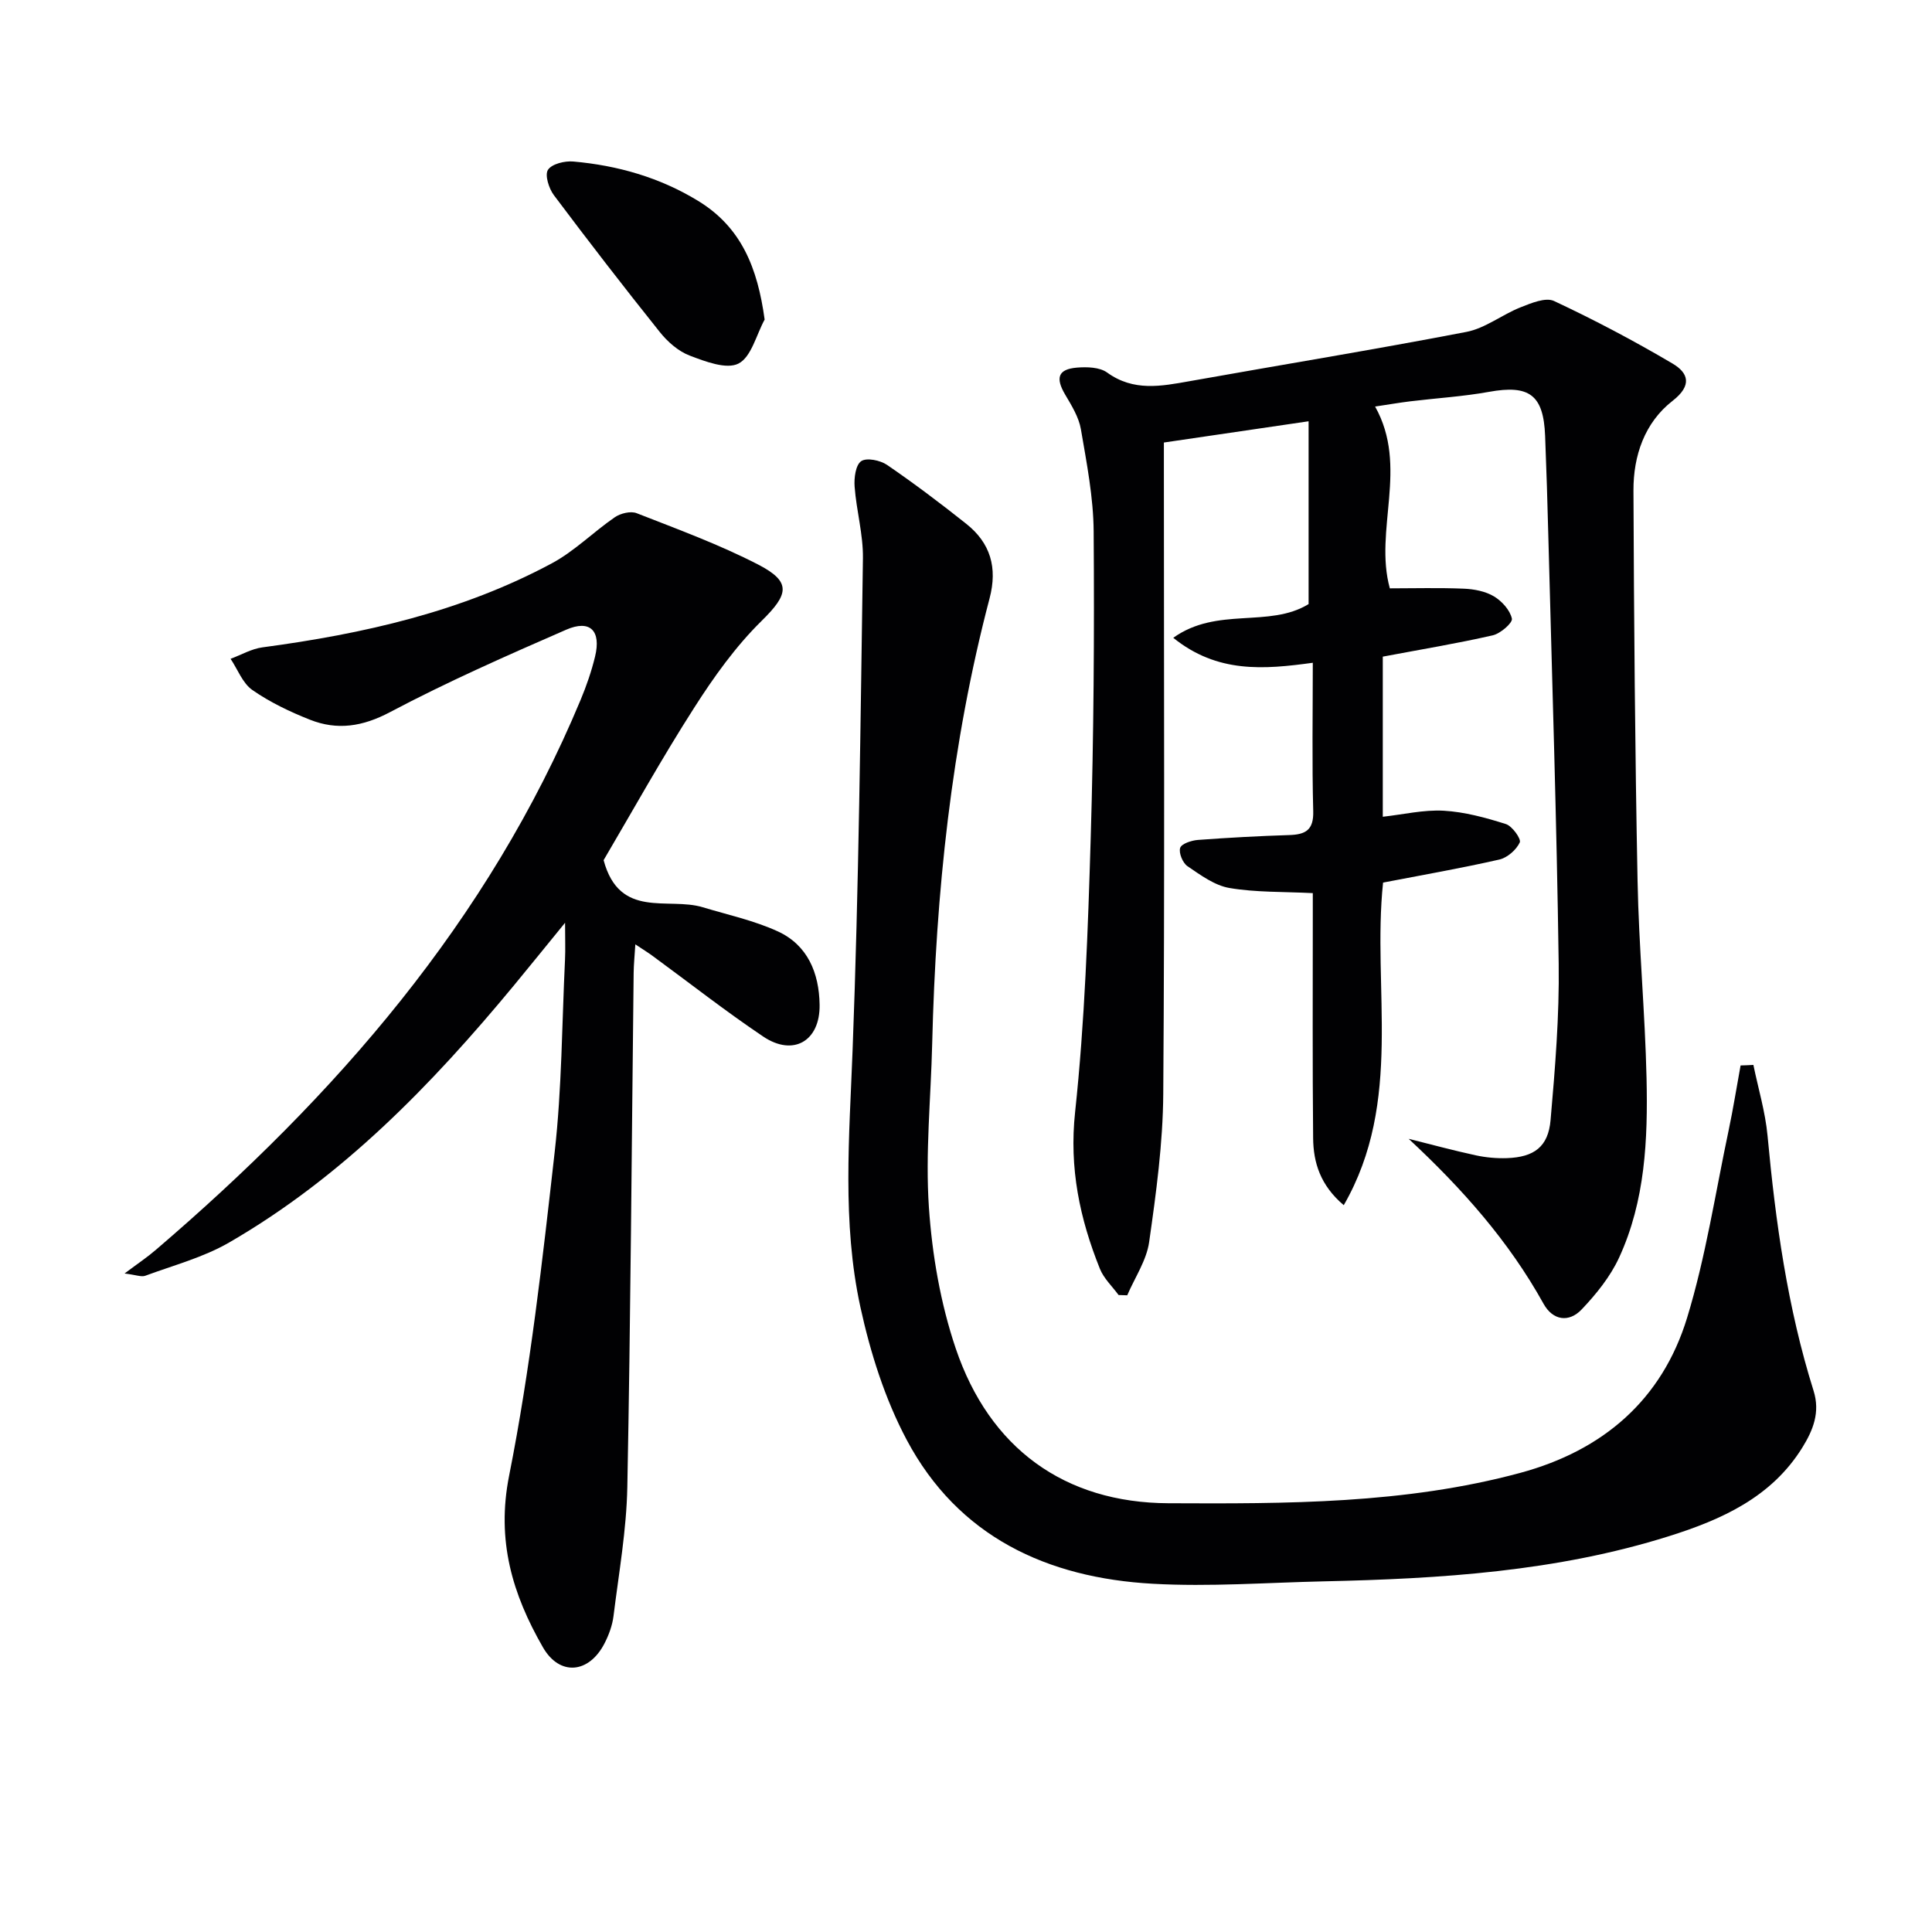
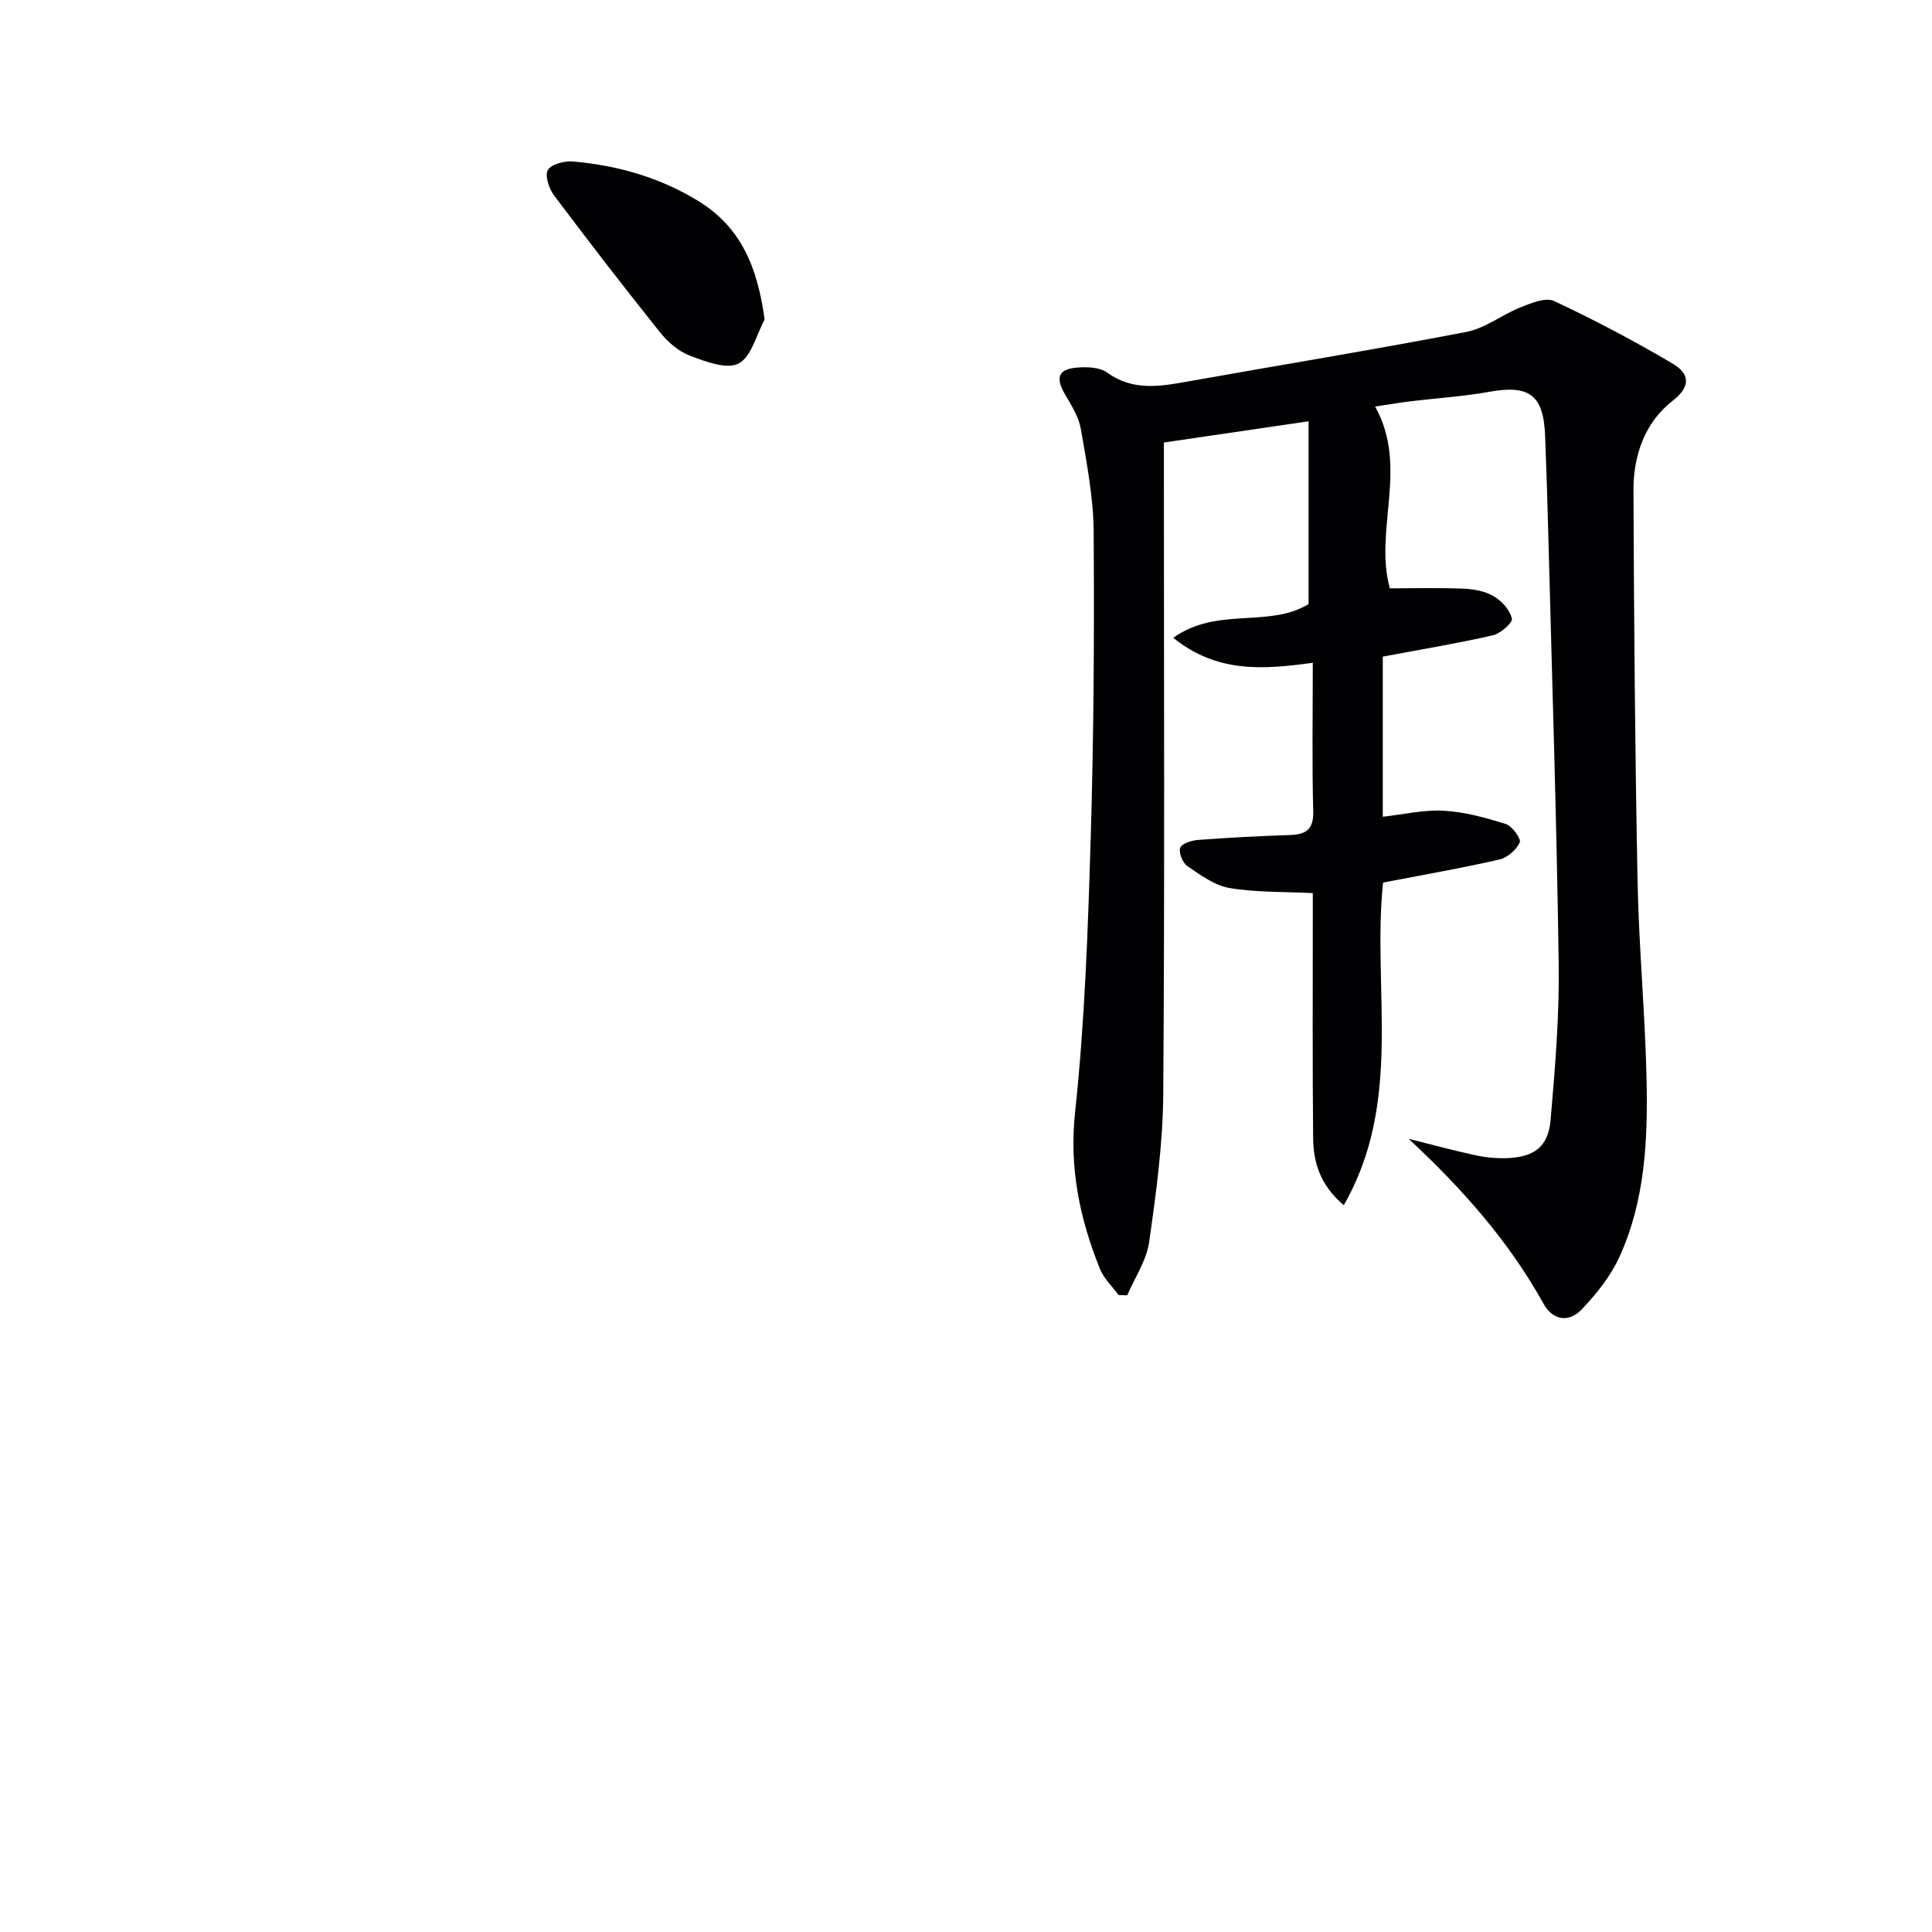
<svg xmlns="http://www.w3.org/2000/svg" enable-background="new 0 0 400 400" viewBox="0 0 400 400">
  <g fill="#010103">
    <path d="m291.65 235.78c4.63 1.16 9.24 2.41 13.9 3.42 2.09.45 4.29.65 6.43.58 5.63-.2 8.57-2.33 9.05-7.89.94-10.75 1.83-21.57 1.68-32.35-.41-29.45-1.37-58.9-2.14-88.34-.18-6.98-.39-13.97-.67-20.95-.33-8.52-3.28-10.63-11.63-9.12-5.38.97-10.87 1.3-16.3 1.96-2.29.28-4.56.68-7.27 1.08 7 12.49-.28 25.57 3.05 37.64 5.03 0 10.2-.15 15.36.07 2.11.09 4.43.54 6.19 1.59 1.65.99 3.34 2.85 3.72 4.61.19.87-2.37 3.1-3.97 3.46-7.41 1.69-14.92 2.93-22.76 4.41v33.15c4.26-.47 8.47-1.48 12.62-1.25 4.34.25 8.69 1.44 12.86 2.76 1.32.42 3.22 3.09 2.88 3.81-.72 1.54-2.57 3.16-4.23 3.54-7.9 1.8-15.89 3.19-24.07 4.77-2.31 21.88 4.26 45.26-8.14 66.79-4.86-4.12-6.29-8.83-6.34-13.88-.15-15.32-.07-30.65-.07-45.97 0-1.8 0-3.6 0-4.76-6.14-.31-11.79-.13-17.25-1.06-3.08-.52-5.99-2.68-8.69-4.51-.99-.67-1.85-2.75-1.52-3.79.28-.87 2.34-1.55 3.67-1.65 6.3-.47 12.62-.81 18.93-1.01 3.37-.11 5.06-1.04 4.95-4.95-.27-10.13-.09-20.27-.09-30.72-10.14 1.39-19.75 2.2-28.89-5.17 9.1-6.51 19.81-1.95 28.02-6.98 0-12.17 0-24.69 0-37.85-10.38 1.52-19.82 2.91-29.96 4.4v5.85c0 43 .18 85.99-.13 128.98-.07 10.24-1.47 20.52-2.92 30.69-.54 3.82-2.97 7.37-4.54 11.04-.6-.02-1.19-.04-1.79-.06-1.31-1.79-3.05-3.41-3.86-5.41-4.18-10.4-6.39-20.86-5.14-32.47 2.01-18.82 2.66-37.81 3.23-56.75.63-21.13.76-42.29.61-63.44-.05-7.07-1.44-14.16-2.64-21.17-.43-2.52-1.93-4.93-3.27-7.2-2.03-3.45-1.47-5.24 2.44-5.57 2.08-.17 4.71-.1 6.26 1.02 5.48 3.96 11.17 2.84 17.07 1.79 19.1-3.41 38.25-6.53 57.3-10.2 3.92-.75 7.4-3.58 11.22-5.09 2.2-.87 5.19-2.13 6.94-1.31 8.37 3.92 16.57 8.25 24.53 12.95 3.26 1.92 4.15 4.5.01 7.72-5.8 4.51-8.13 11.37-8.1 18.58.11 26.94.32 53.88.85 80.81.26 13.63 1.55 27.23 1.86 40.86.28 12.66-.26 25.37-5.68 37.13-1.82 3.95-4.74 7.57-7.77 10.75-2.6 2.73-5.93 2.31-7.87-1.18-7.19-12.97-16.83-23.83-27.93-34.16z" />
-     <path d="m363.02 220.48c1 4.88 2.47 9.72 2.93 14.65 1.66 17.89 4.13 35.62 9.53 52.81 1.41 4.49-.12 8.19-2.32 11.75-6.39 10.32-16.74 14.94-27.65 18.37-23.23 7.31-47.28 8.81-71.42 9.34-11.81.26-23.66 1.16-35.42.5-21.85-1.21-40.27-9.72-50.94-29.78-4.52-8.49-7.54-18.08-9.6-27.53-3.81-17.52-2.28-35.35-1.61-53.17 1.29-33.92 1.64-67.88 2.14-101.83.07-4.93-1.35-9.86-1.72-14.82-.14-1.8.2-4.49 1.36-5.29 1.12-.77 3.94-.19 5.35.77 5.61 3.84 11.06 7.95 16.39 12.19 5.02 3.98 6.52 9.07 4.84 15.45-7.94 30.2-11.12 61.04-11.88 92.18-.27 11.31-1.44 22.67-.68 33.9.67 9.83 2.4 19.88 5.55 29.2 6.99 20.68 22.54 31.97 44.04 32.06 24.36.11 48.93.17 72.82-6.28 17.18-4.64 29.38-15.14 34.57-32.13 3.86-12.63 5.85-25.84 8.6-38.81.94-4.45 1.65-8.95 2.47-13.42.88-.02 1.77-.06 2.65-.11z" />
-     <path d="m124.97 178.09c3.31 12.3 13.35 7.57 20.54 9.75 5.2 1.57 10.6 2.74 15.5 4.98 6.21 2.84 8.58 8.62 8.68 15.2.12 7.51-5.43 10.78-11.67 6.59-7.87-5.29-15.34-11.16-22.99-16.76-.9-.66-1.85-1.24-3.49-2.33-.15 2.43-.33 4.18-.35 5.93-.41 35.47-.62 70.95-1.31 106.42-.17 8.92-1.76 17.83-2.86 26.72-.24 1.93-.96 3.9-1.86 5.65-3.22 6.26-9.29 6.83-12.75.82-6.3-10.96-9.68-22.07-7-35.55 4.39-22.09 6.9-44.58 9.43-66.99 1.49-13.2 1.5-26.56 2.14-39.85.1-2.13.01-4.27.01-7.62-3.99 4.89-7.26 8.94-10.57 12.95-17.07 20.63-35.59 39.72-59 53.26-5.33 3.08-11.51 4.71-17.34 6.87-.8.3-1.88-.17-4.29-.47 2.8-2.1 4.72-3.38 6.46-4.88 37.22-31.85 68.85-68.04 87.96-113.88 1.21-2.9 2.25-5.91 2.99-8.96 1.3-5.36-1.02-7.73-5.99-5.56-12.3 5.36-24.61 10.79-36.46 17.06-5.69 3.01-10.93 3.81-16.6 1.56-4.14-1.64-8.26-3.61-11.9-6.14-2.02-1.41-3.04-4.26-4.51-6.46 2.19-.81 4.33-2.07 6.59-2.37 20.86-2.79 41.22-7.36 59.92-17.4 4.7-2.52 8.6-6.49 13.04-9.54 1.18-.81 3.28-1.33 4.52-.84 8.48 3.32 17.08 6.47 25.15 10.63 7.02 3.62 6.28 6.2.72 11.67-5.38 5.29-9.9 11.62-13.98 18.02-6.71 10.47-12.76 21.38-18.73 31.52z" />
    <path d="m158.31 66.16c-1.73 3.17-2.75 7.74-5.41 9.11-2.48 1.27-6.88-.42-10.11-1.65-2.36-.9-4.58-2.86-6.19-4.88-7.46-9.33-14.76-18.78-21.93-28.34-1.04-1.39-1.91-4.17-1.22-5.24.8-1.23 3.48-1.88 5.25-1.72 9.17.81 17.89 3.3 25.82 8.14 8.98 5.47 12.33 13.89 13.79 24.58z" />
  </g>
</svg>